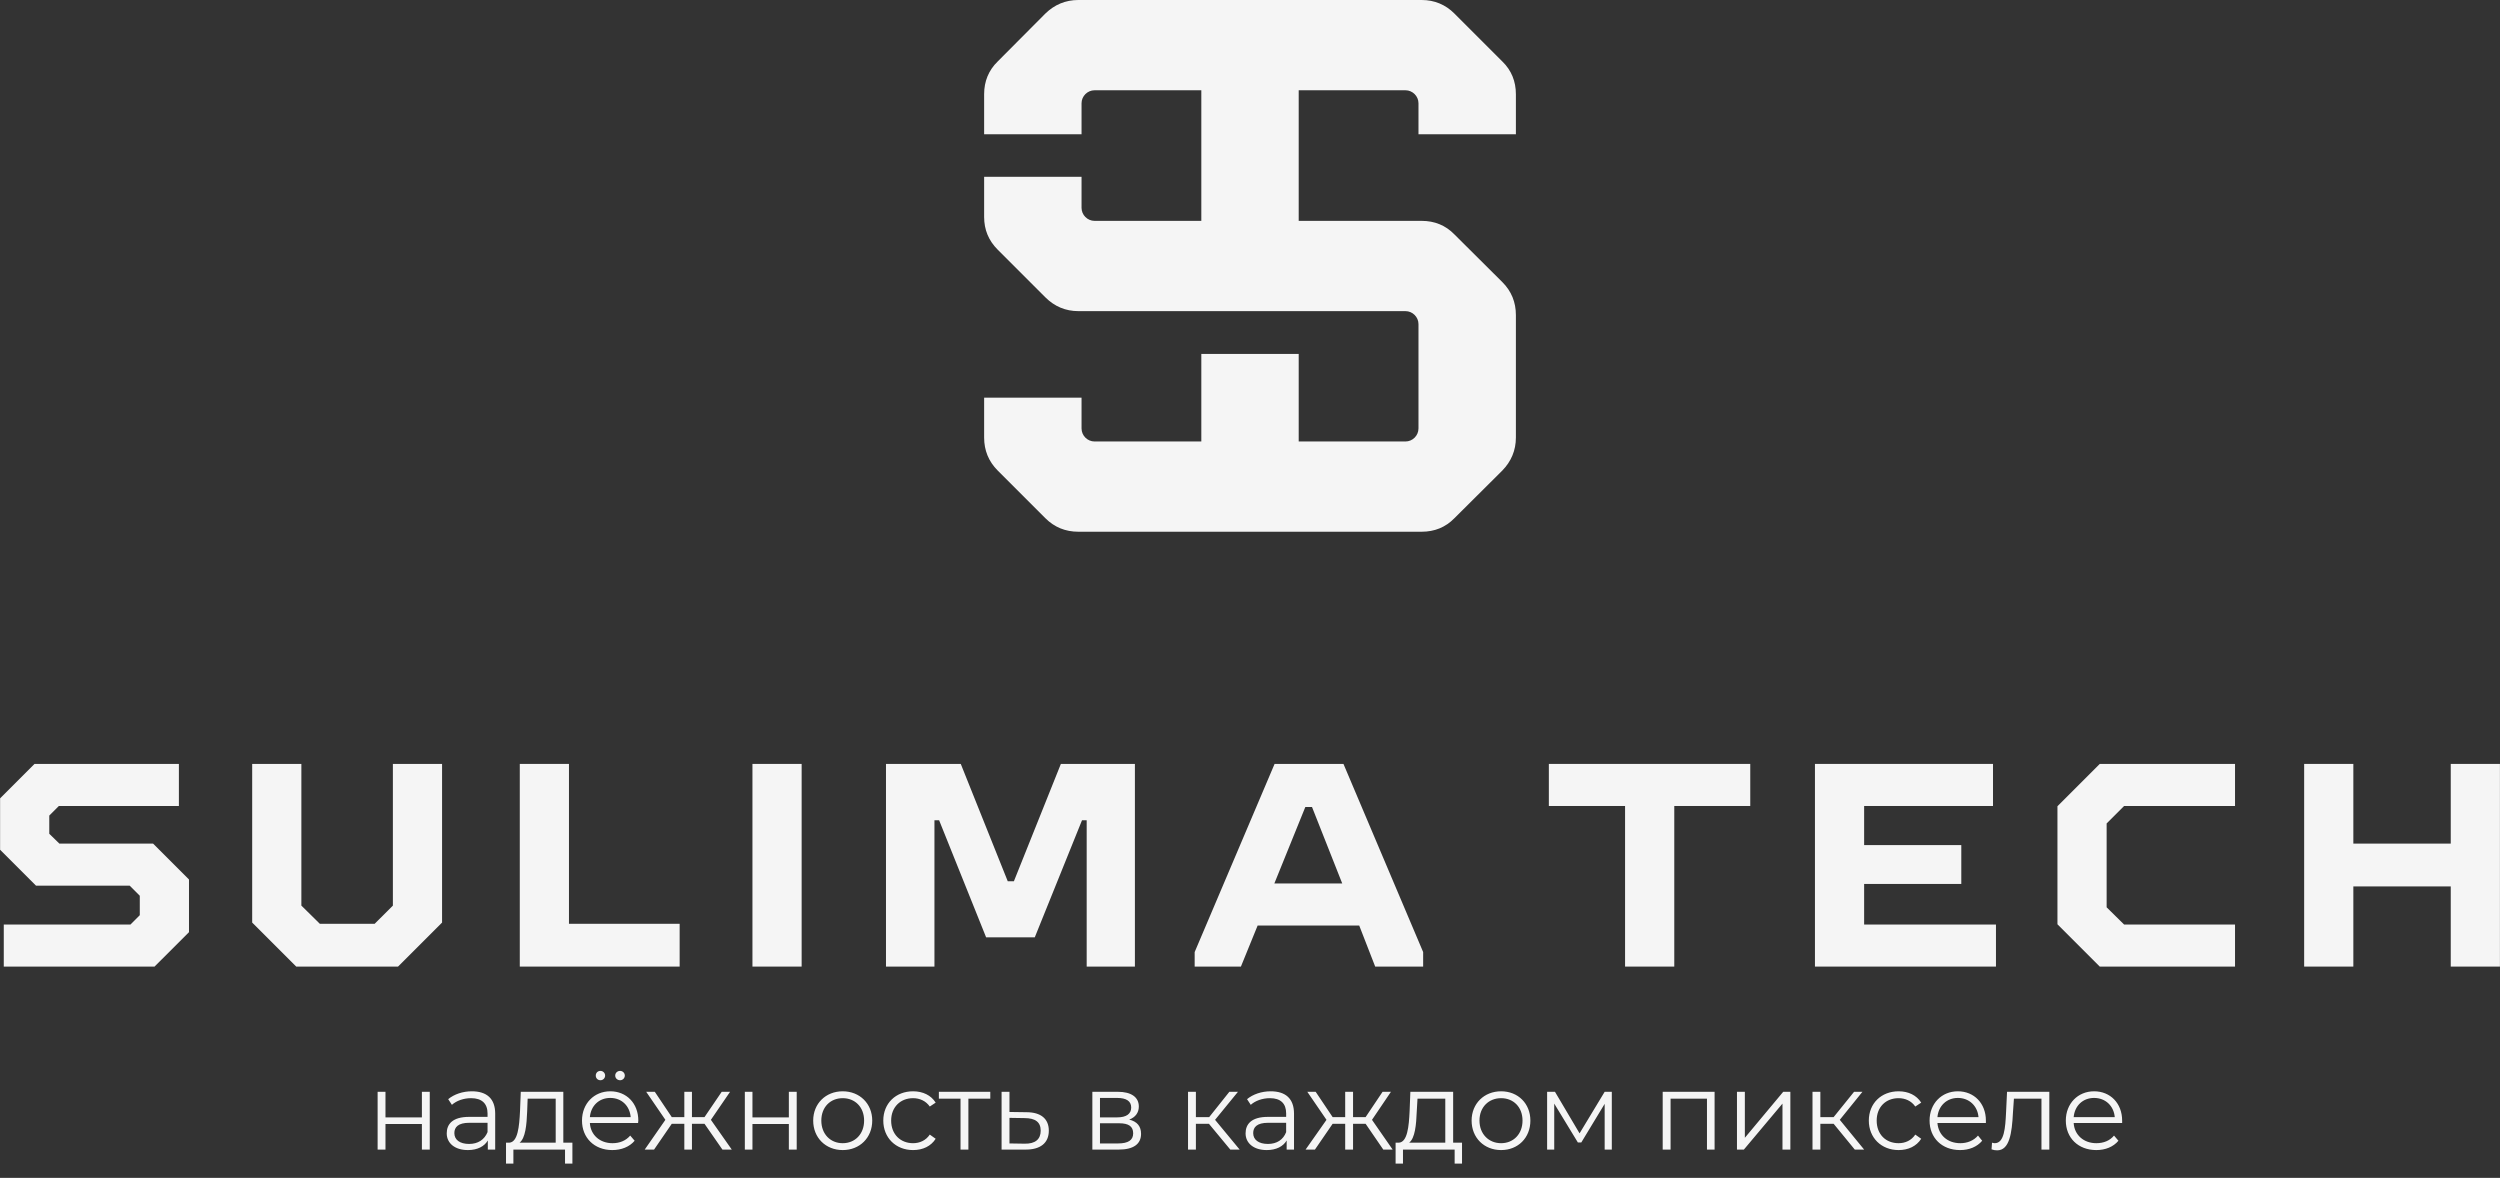
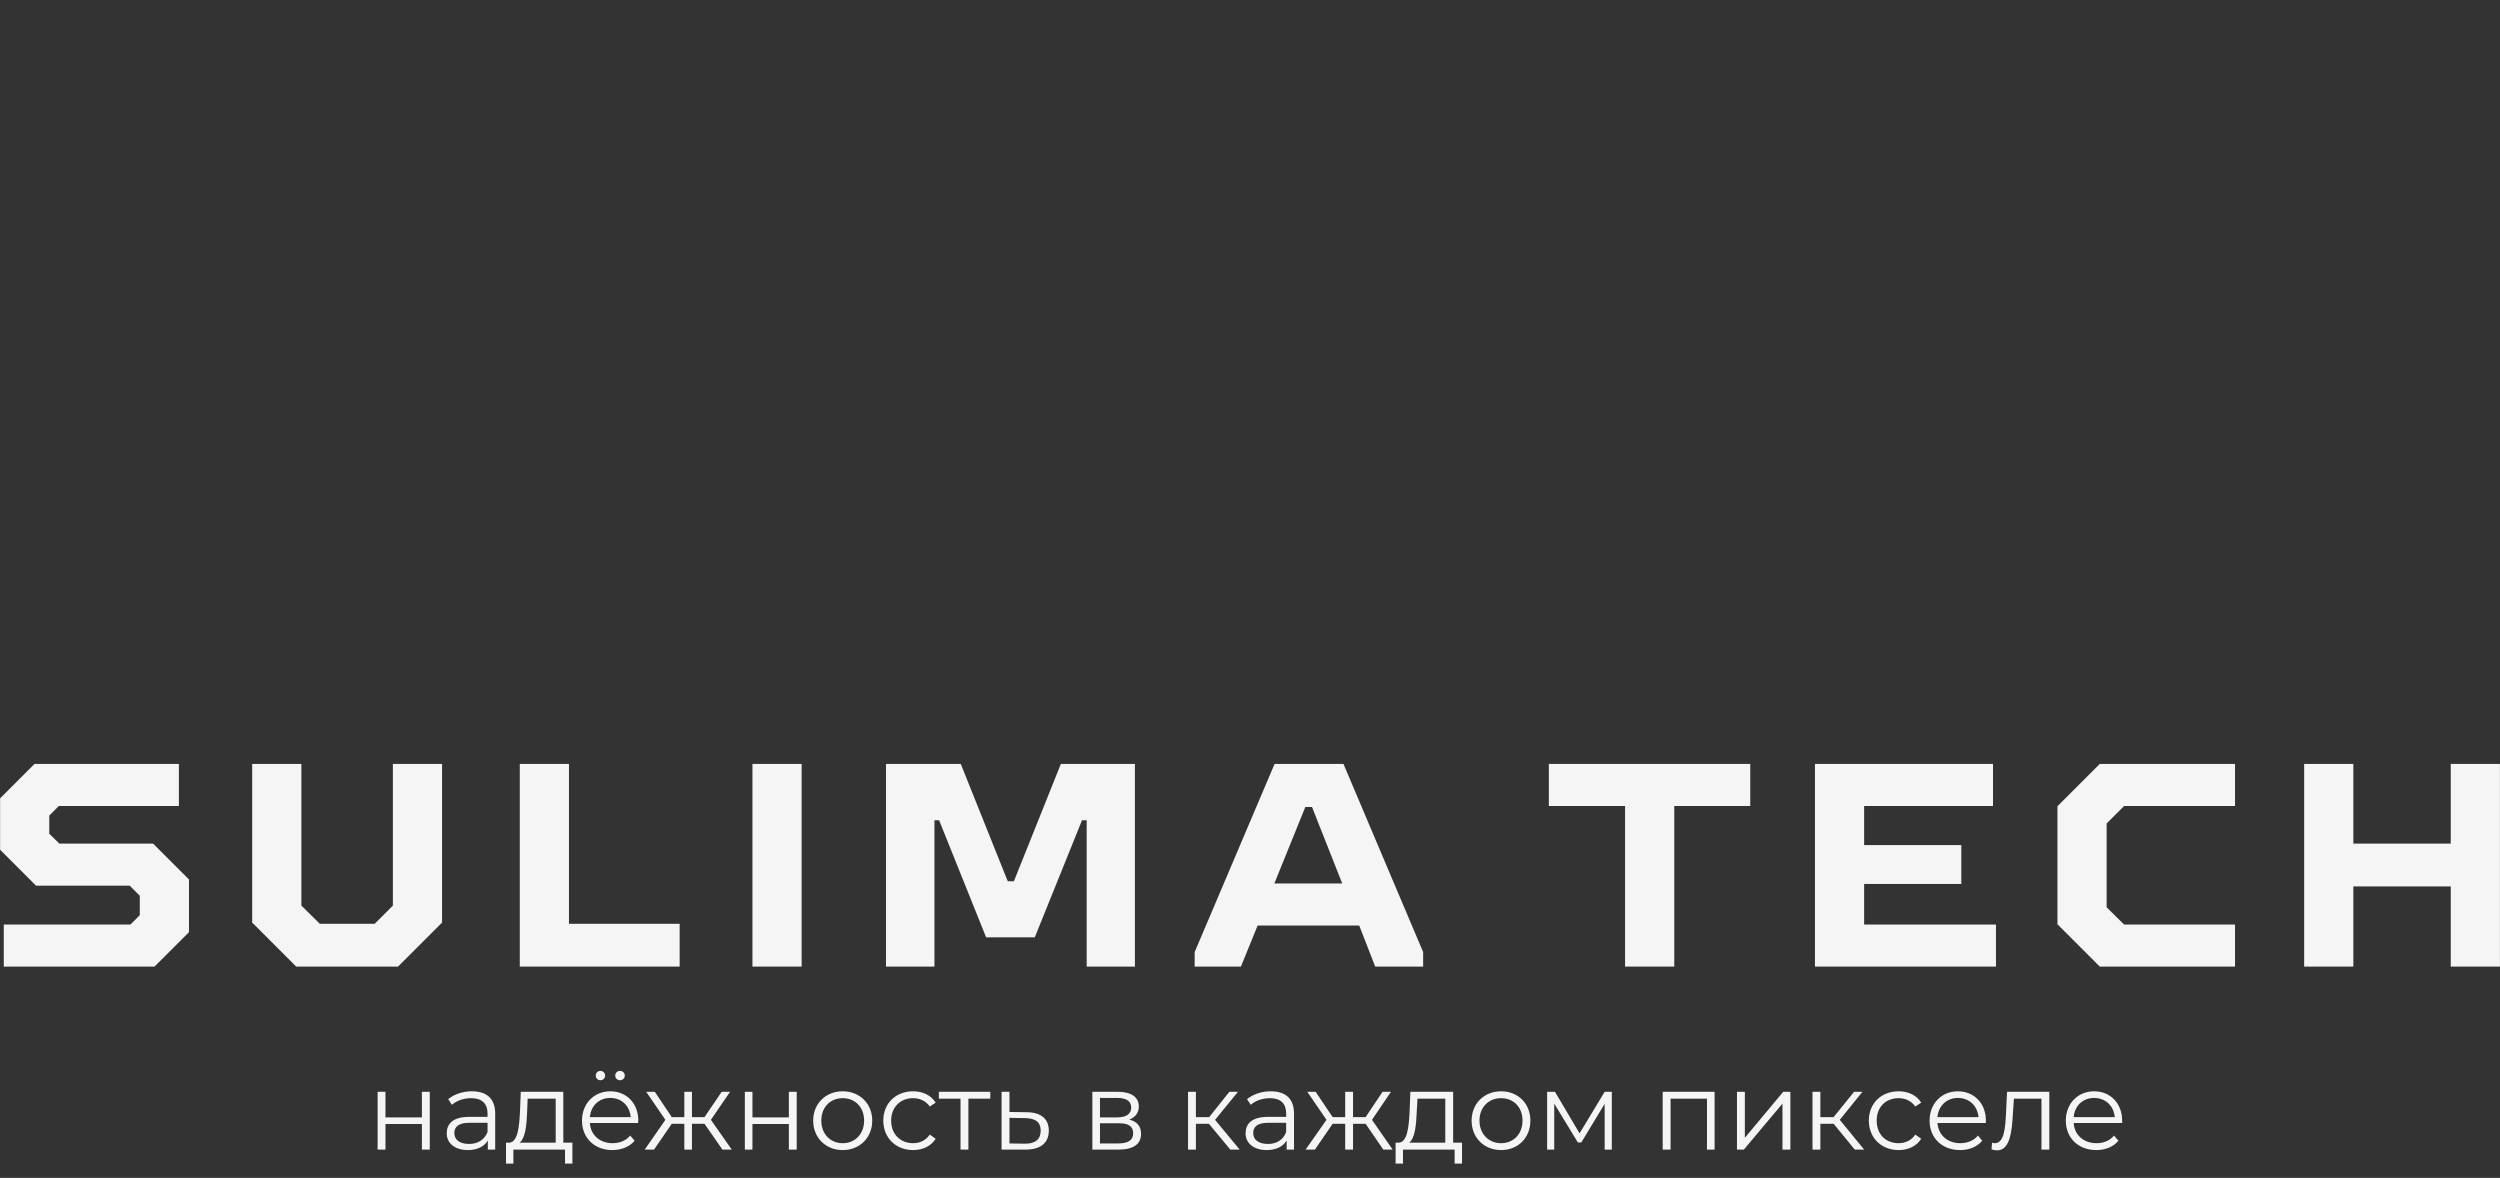
<svg xmlns="http://www.w3.org/2000/svg" width="104" height="49" viewBox="0 0 104 49" fill="none">
  <rect x="0" y="0" width="104" height="49" fill="#333333" stroke="none" />
  <g clip-path="url(#clip0_2035_1135)">
-     <path fill-rule="evenodd" clip-rule="evenodd" d="M50.476 22.12H49.975H44.859C44.327 22.12 43.867 21.936 43.488 21.558L41.503 19.573C41.125 19.194 40.94 18.734 40.94 18.202V16.544H44.992V17.823C44.992 18.12 45.238 18.366 45.534 18.366H49.975V14.723H54.026V18.366H58.467C58.764 18.366 59.009 18.12 59.009 17.823V16.401V14.907V13.485C59.009 13.188 58.764 12.943 58.467 12.943H44.859C44.327 12.943 43.867 12.748 43.488 12.37L41.503 10.385C41.125 10.006 40.94 9.556 40.94 9.024V7.878V7.356H44.992V7.878V8.646C44.992 8.942 45.238 9.188 45.534 9.188H49.975V3.755H45.534C45.238 3.755 44.992 4.001 44.992 4.297V5.065V5.586H40.94V5.065V3.919C40.94 3.387 41.125 2.926 41.503 2.558L43.488 0.563C43.867 0.194 44.327 0 44.859 0H49.975H54.026H59.142C59.674 0 60.135 0.194 60.503 0.563L62.498 2.558C62.877 2.926 63.061 3.387 63.061 3.919V5.586H59.009V4.297C59.009 4.001 58.764 3.755 58.467 3.755H54.026V9.188H59.142C59.674 9.188 60.135 9.372 60.503 9.751L62.498 11.736C62.877 12.114 63.061 12.575 63.061 13.107V14.907V16.401V18.202C63.061 18.734 62.867 19.194 62.498 19.573L60.503 21.558C60.135 21.936 59.674 22.12 59.142 22.12H54.026H53.443H50.476Z" fill="#F5F5F5" />
    <path fill-rule="evenodd" clip-rule="evenodd" d="M15.709 47.823H16.036V46.759H17.551V47.823H17.878V45.419H17.551V46.483H16.036V45.419H15.709V47.823ZM19.628 45.398C19.249 45.398 18.891 45.521 18.645 45.725L18.799 45.961C18.993 45.787 19.29 45.684 19.597 45.684C20.047 45.684 20.282 45.91 20.282 46.319V46.462H19.515C18.819 46.462 18.584 46.769 18.584 47.148C18.584 47.557 18.922 47.843 19.464 47.843C19.863 47.843 20.149 47.69 20.293 47.444V47.823H20.6V46.329C20.6 45.705 20.252 45.398 19.628 45.398ZM19.515 47.588C19.126 47.588 18.901 47.414 18.901 47.137C18.901 46.892 19.055 46.708 19.525 46.708H20.282V47.096C20.149 47.414 19.883 47.588 19.515 47.588ZM23.434 47.536V45.419H21.664L21.633 46.217C21.602 46.871 21.541 47.516 21.183 47.536H21.05V48.406H21.357V47.823H23.505V48.406H23.812V47.536H23.434ZM21.93 46.237L21.95 45.705H23.117V47.536H21.613C21.858 47.352 21.909 46.789 21.93 46.237ZM24.979 44.938C25.081 44.938 25.173 44.856 25.173 44.743C25.173 44.631 25.081 44.549 24.979 44.549C24.866 44.549 24.784 44.631 24.784 44.743C24.784 44.856 24.866 44.938 24.979 44.938ZM25.797 44.938C25.899 44.938 25.992 44.856 25.992 44.743C25.992 44.631 25.899 44.549 25.797 44.549C25.685 44.549 25.593 44.631 25.593 44.743C25.593 44.856 25.685 44.938 25.797 44.938ZM26.554 46.616C26.554 45.899 26.063 45.398 25.388 45.398C24.713 45.398 24.211 45.91 24.211 46.616C24.211 47.332 24.723 47.843 25.47 47.843C25.848 47.843 26.186 47.71 26.401 47.455L26.217 47.24C26.033 47.455 25.777 47.557 25.48 47.557C24.958 47.557 24.569 47.219 24.539 46.718H26.544C26.544 46.687 26.554 46.646 26.554 46.616ZM25.388 45.674C25.859 45.674 26.196 46.002 26.237 46.472H24.539C24.58 46.002 24.917 45.674 25.388 45.674ZM30.053 47.823H30.442L29.573 46.585L30.371 45.419H30.023L29.307 46.472H28.785V45.419H28.468V46.472H27.946L27.24 45.419H26.882L27.68 46.585L26.82 47.823H27.209L27.946 46.749H28.468V47.823H28.785V46.749H29.307L30.053 47.823ZM30.985 47.823H31.302V46.759H32.816V47.823H33.143V45.419H32.816V46.483H31.302V45.419H30.985V47.823ZM35.057 47.843C35.763 47.843 36.285 47.332 36.285 46.616C36.285 45.91 35.763 45.398 35.057 45.398C34.351 45.398 33.829 45.91 33.829 46.616C33.829 47.332 34.351 47.843 35.057 47.843ZM35.057 47.557C34.545 47.557 34.167 47.178 34.167 46.616C34.167 46.053 34.545 45.684 35.057 45.684C35.568 45.684 35.947 46.053 35.947 46.616C35.947 47.178 35.568 47.557 35.057 47.557ZM37.983 47.843C38.392 47.843 38.73 47.68 38.924 47.373L38.679 47.199C38.515 47.444 38.259 47.557 37.983 47.557C37.461 47.557 37.072 47.189 37.072 46.616C37.072 46.053 37.461 45.684 37.983 45.684C38.259 45.684 38.515 45.797 38.679 46.032L38.924 45.869C38.73 45.562 38.392 45.398 37.983 45.398C37.267 45.398 36.745 45.899 36.745 46.616C36.745 47.332 37.267 47.843 37.983 47.843ZM41.196 45.419H39.057V45.705H39.958V47.823H40.285V45.705H41.196V45.419ZM42.7 46.268L41.994 46.258V45.419H41.666V47.823H42.638C43.283 47.833 43.631 47.547 43.631 47.035C43.631 46.544 43.303 46.268 42.7 46.268ZM42.618 47.577L41.994 47.567V46.503L42.618 46.513C43.068 46.513 43.293 46.677 43.293 47.035C43.293 47.393 43.068 47.588 42.618 47.577ZM46.976 46.575C47.222 46.483 47.375 46.298 47.375 46.032C47.375 45.633 47.048 45.419 46.506 45.419H45.442V47.823H46.536C47.161 47.823 47.468 47.588 47.468 47.168C47.468 46.851 47.304 46.657 46.976 46.575ZM45.759 45.674H46.475C46.854 45.674 47.058 45.807 47.058 46.073C47.058 46.339 46.854 46.483 46.475 46.483H45.759V45.674ZM46.516 47.567H45.759V46.728H46.557C46.956 46.728 47.14 46.861 47.14 47.148C47.14 47.434 46.925 47.567 46.516 47.567ZM51.181 47.823H51.57L50.547 46.585L51.499 45.419H51.141L50.302 46.472H49.749V45.419H49.422V47.823H49.749V46.749H50.291L51.181 47.823ZM52.859 45.398C52.481 45.398 52.123 45.521 51.877 45.725L52.031 45.961C52.225 45.787 52.522 45.684 52.829 45.684C53.279 45.684 53.504 45.91 53.504 46.319V46.462H52.747C52.051 46.462 51.816 46.769 51.816 47.148C51.816 47.557 52.154 47.843 52.696 47.843C53.095 47.843 53.381 47.69 53.525 47.444V47.823H53.831V46.329C53.831 45.705 53.484 45.398 52.859 45.398ZM52.747 47.588C52.358 47.588 52.133 47.414 52.133 47.137C52.133 46.892 52.286 46.708 52.757 46.708H53.504V47.096C53.381 47.414 53.115 47.588 52.747 47.588ZM57.545 47.823H57.934L57.075 46.585L57.863 45.419H57.515L56.809 46.472H56.287V45.419H55.96V46.472H55.438L54.732 45.419H54.384L55.182 46.585L54.312 47.823H54.701L55.438 46.749H55.96V47.823H56.287V46.749H56.809L57.545 47.823ZM60.451 47.536V45.419H58.671L58.64 46.217C58.61 46.871 58.548 47.516 58.19 47.536H58.057V48.406H58.364V47.823H60.513V48.406H60.82V47.536H60.451ZM58.937 46.237L58.968 45.705H60.124V47.536H58.62C58.865 47.352 58.916 46.789 58.937 46.237ZM62.446 47.843C63.152 47.843 63.664 47.332 63.664 46.616C63.664 45.91 63.152 45.398 62.446 45.398C61.74 45.398 61.219 45.91 61.219 46.616C61.219 47.332 61.74 47.843 62.446 47.843ZM62.446 47.557C61.935 47.557 61.546 47.178 61.546 46.616C61.546 46.053 61.935 45.684 62.446 45.684C62.958 45.684 63.337 46.053 63.337 46.616C63.337 47.178 62.958 47.557 62.446 47.557ZM66.754 45.419L65.71 47.148L64.687 45.419H64.36V47.823H64.656V45.91L65.639 47.526H65.782L66.754 45.92V47.823H67.051V45.419H66.754ZM69.168 45.419V47.823H69.496V45.705H71.01V47.823H71.327V45.419H69.168ZM72.258 47.823H72.545L74.151 45.91V47.823H74.479V45.419H74.182L72.586 47.332V45.419H72.258V47.823ZM77.159 47.823H77.548L76.535 46.585L77.477 45.419H77.129L76.279 46.472H75.727V45.419H75.4V47.823H75.727V46.749H76.279L77.159 47.823ZM78.981 47.843C79.39 47.843 79.727 47.68 79.922 47.373L79.676 47.199C79.513 47.444 79.257 47.557 78.981 47.557C78.448 47.557 78.07 47.189 78.07 46.616C78.07 46.053 78.448 45.684 78.981 45.684C79.257 45.684 79.513 45.797 79.676 46.032L79.922 45.869C79.727 45.562 79.39 45.398 78.981 45.398C78.264 45.398 77.743 45.899 77.743 46.616C77.743 47.332 78.264 47.843 78.981 47.843ZM82.613 46.616C82.613 45.899 82.121 45.398 81.446 45.398C80.771 45.398 80.27 45.91 80.27 46.616C80.27 47.332 80.781 47.843 81.538 47.843C81.917 47.843 82.244 47.71 82.459 47.455L82.285 47.24C82.101 47.455 81.835 47.557 81.549 47.557C81.016 47.557 80.638 47.219 80.597 46.718H82.613C82.613 46.687 82.613 46.646 82.613 46.616ZM81.446 45.674C81.917 45.674 82.265 46.002 82.306 46.472H80.597C80.638 46.002 80.986 45.674 81.446 45.674ZM83.493 45.419L83.452 46.278C83.421 46.912 83.38 47.557 82.981 47.557C82.95 47.557 82.909 47.547 82.868 47.536L82.848 47.813C82.93 47.843 83.001 47.854 83.083 47.854C83.595 47.854 83.697 47.137 83.738 46.298L83.779 45.705H84.925V47.823H85.252V45.419H83.493ZM88.281 46.616C88.281 45.899 87.79 45.398 87.115 45.398C86.439 45.398 85.938 45.91 85.938 46.616C85.938 47.332 86.45 47.843 87.207 47.843C87.585 47.843 87.913 47.71 88.127 47.455L87.943 47.24C87.769 47.455 87.503 47.557 87.207 47.557C86.685 47.557 86.296 47.219 86.265 46.718H88.281C88.281 46.687 88.281 46.646 88.281 46.616ZM87.115 45.674C87.585 45.674 87.933 46.002 87.974 46.472H86.265C86.306 46.002 86.644 45.674 87.115 45.674Z" fill="#F5F5F5" />
    <path fill-rule="evenodd" clip-rule="evenodd" d="M67.603 40.21H69.65V33.529H72.811V31.779H64.432V33.529H67.603V40.21Z" fill="#F5F5F5" />
    <path fill-rule="evenodd" clip-rule="evenodd" d="M75.502 40.21H83.032V38.461H77.548V36.772H81.59V35.156H77.548V33.529H82.909V31.779H75.502V40.21Z" fill="#F5F5F5" />
    <path fill-rule="evenodd" clip-rule="evenodd" d="M87.35 40.21H92.977V38.461H88.363L87.636 37.744V34.255L88.363 33.529H92.977V31.779H87.35L85.59 33.539V38.45L87.35 40.21Z" fill="#F5F5F5" />
    <path fill-rule="evenodd" clip-rule="evenodd" d="M95.853 40.21H97.899V36.875H101.951V40.21H103.997V31.779H101.951V35.094H97.899V31.779H95.853V40.21Z" fill="#F5F5F5" />
    <path fill-rule="evenodd" clip-rule="evenodd" d="M0.157 40.21H6.429L7.862 38.778V36.588L6.368 35.094H2.47L2.05 34.685V33.928L2.449 33.529H7.442V31.779H1.436L0.004 33.212V35.35L1.498 36.844H5.396L5.815 37.263V38.072L5.427 38.461H0.157V40.21Z" fill="#F5F5F5" />
    <path fill-rule="evenodd" clip-rule="evenodd" d="M12.323 40.21H16.558L18.39 38.379V31.779H16.344V37.673L15.586 38.43H13.305L12.537 37.673V31.779H10.491V38.379L12.323 40.21Z" fill="#F5F5F5" />
    <path fill-rule="evenodd" clip-rule="evenodd" d="M21.623 40.21H28.273V38.43H23.669V31.779H21.623V40.21Z" fill="#F5F5F5" />
    <path fill-rule="evenodd" clip-rule="evenodd" d="M36.857 40.21H38.873V34.122H39.067L41.022 38.992H43.047L45.012 34.122H45.206V40.21H47.212V31.779H44.132L42.178 36.66H41.922L39.968 31.779H36.857V40.21Z" fill="#F5F5F5" />
    <path fill-rule="evenodd" clip-rule="evenodd" d="M55.888 31.779H53.023L49.698 39.606V40.21H51.622L52.318 38.501H56.543L57.208 40.21H59.203V39.606L55.888 31.779ZM53.013 36.752L54.302 33.57H54.579L55.837 36.752H53.013Z" fill="#F5F5F5" />
    <path d="M33.348 31.779H31.302V40.21H33.348V31.779Z" fill="#F5F5F5" />
  </g>
  <defs>
    <clipPath id="clip0_2035_1135">
      <rect width="104" height="48.405" fill="white" />
    </clipPath>
  </defs>
</svg>